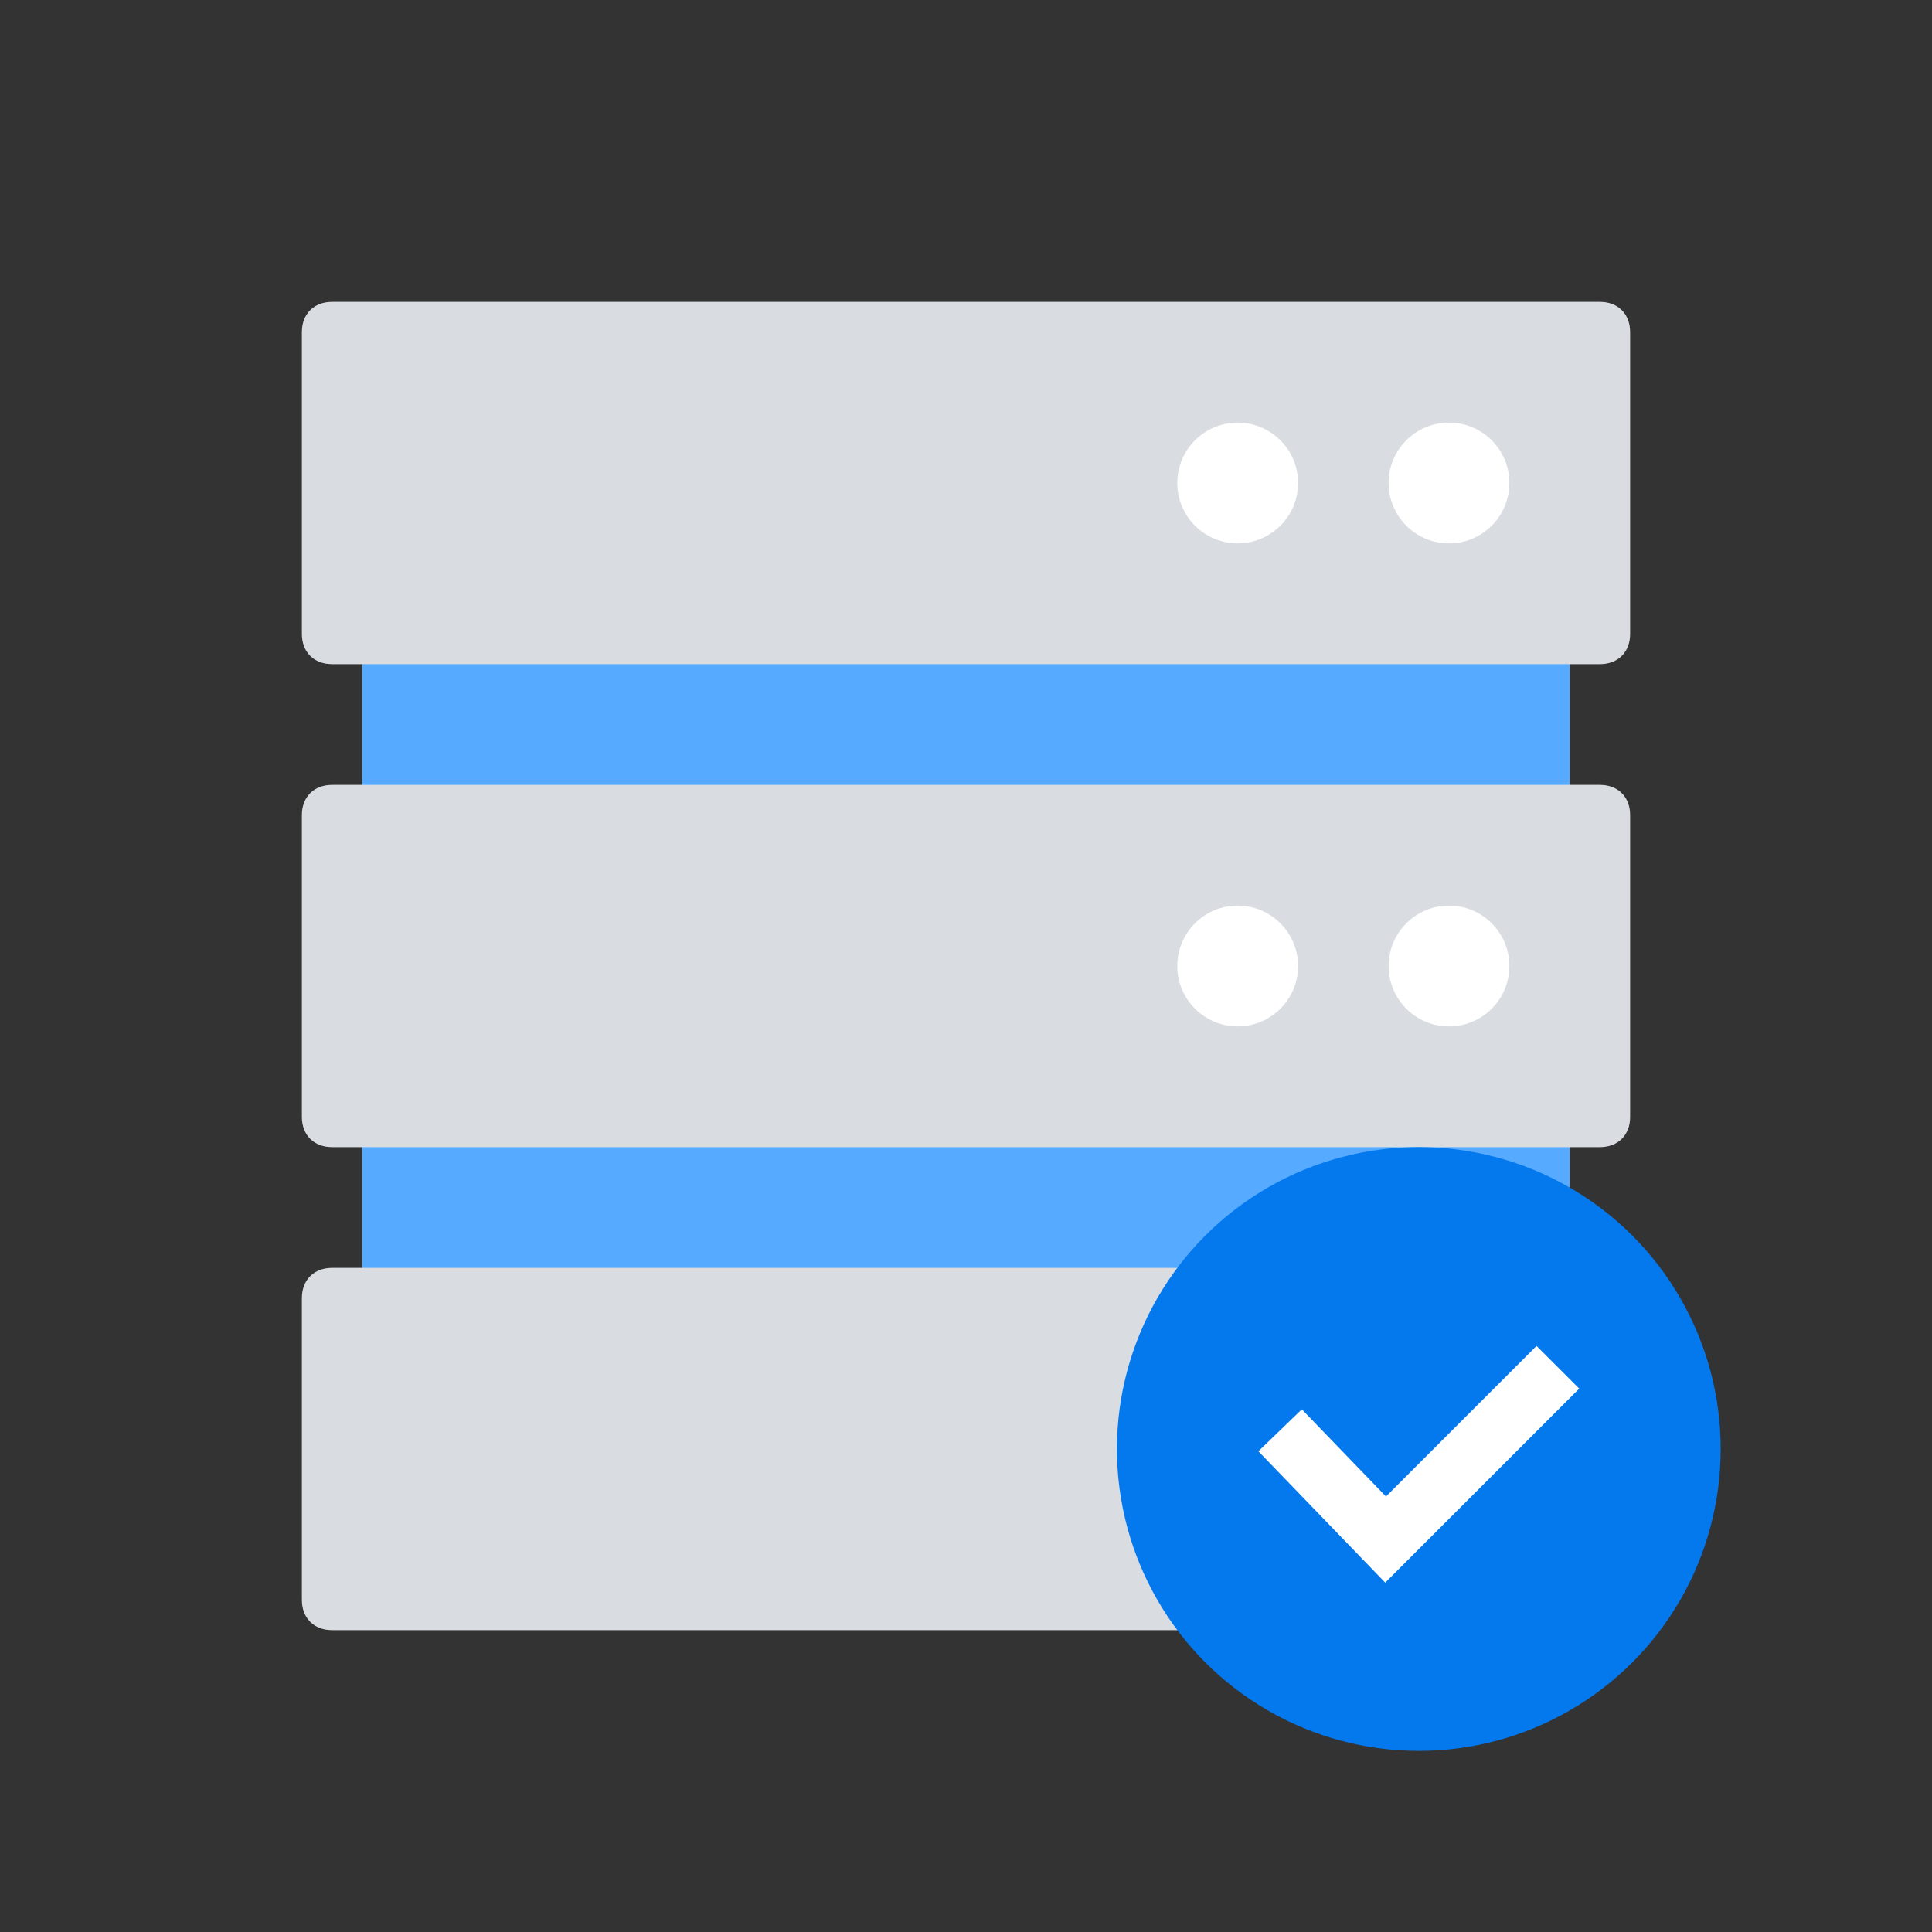
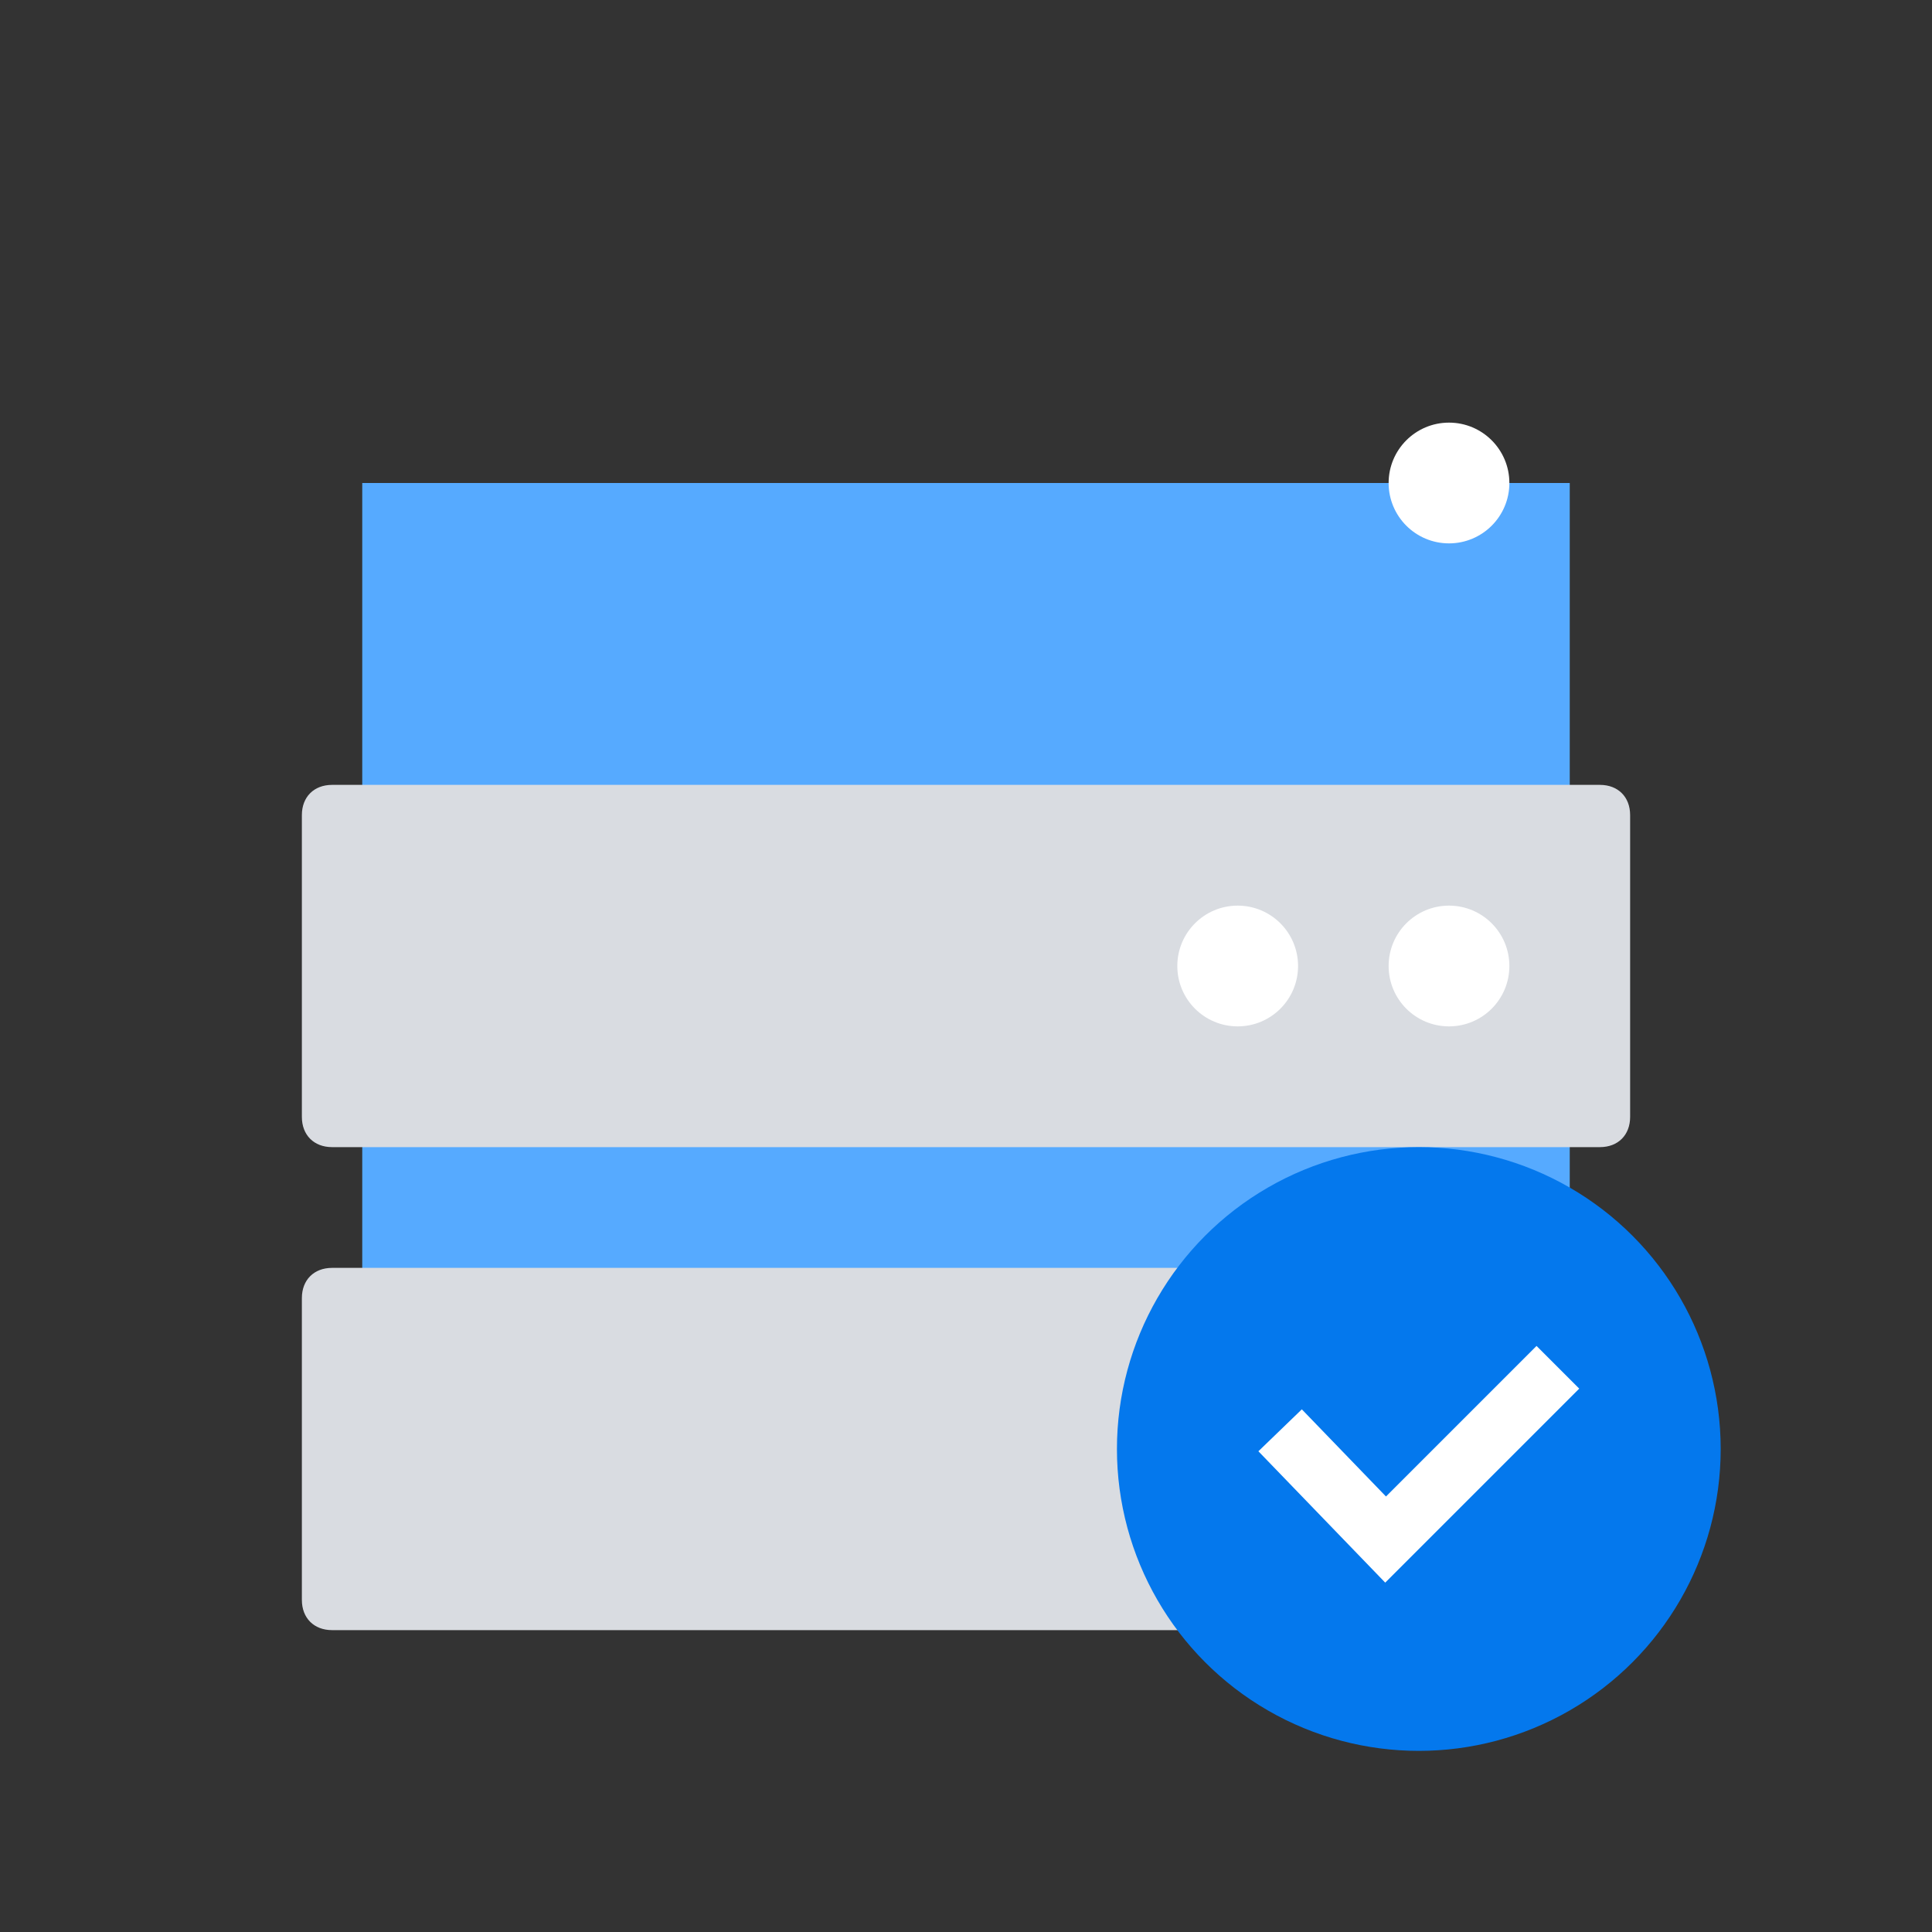
<svg xmlns="http://www.w3.org/2000/svg" id="Layer_1" style="enable-background:new 0 0 64 64;" version="1.1" viewBox="0 0 64 64" xml:space="preserve">
  <rect x="0" y="0" width="64" height="64" fill="#333333" stroke="none" />
  <style type="text/css">
	.st0{fill:#D9DCE1;}
	.st1{fill:#56AAFF;}
	.st2{fill:none;stroke:#56AAFF;stroke-width:4;stroke-linecap:round;stroke-linejoin:round;stroke-miterlimit:10;}
	.st3{fill:none;stroke:#0478ED;stroke-width:9;stroke-linecap:square;stroke-miterlimit:10;}
	.st4{fill:#0478ED;}
	.st5{fill:none;stroke:#FFFFFF;stroke-width:4;stroke-linecap:square;stroke-miterlimit:10;}
	.st6{fill:#FFFFFF;}
	.st7{fill:none;stroke:#56AAFF;stroke-width:3;stroke-miterlimit:10;}
	.st8{fill:none;stroke:#0478ED;stroke-width:3;stroke-linecap:square;stroke-miterlimit:10;}
	.st9{fill:none;stroke:#FFFFFF;stroke-miterlimit:10;}
	.st10{fill:none;stroke:#0478ED;stroke-width:4;stroke-linecap:square;stroke-miterlimit:10;}
	.st11{fill:none;stroke:#56AAFF;stroke-width:4;stroke-linecap:square;stroke-miterlimit:10;}
	.st12{fill:none;stroke:#0478ED;stroke-width:3;stroke-miterlimit:10;}
	.st13{fill-rule:evenodd;clip-rule:evenodd;fill:none;stroke:#0478ED;stroke-width:3;stroke-miterlimit:10;}
	.st14{fill-rule:evenodd;clip-rule:evenodd;fill:#D9DCE1;}
	
		.st15{fill-rule:evenodd;clip-rule:evenodd;fill:none;stroke:#56AAFF;stroke-width:3;stroke-linecap:square;stroke-linejoin:round;stroke-miterlimit:10;}
	.st16{fill-rule:evenodd;clip-rule:evenodd;fill:#FFFFFF;}
	.st17{fill-rule:evenodd;clip-rule:evenodd;fill:#0478ED;}
	.st18{fill:none;stroke:#56AAFF;stroke-width:2;stroke-miterlimit:10;}
	.st19{fill-rule:evenodd;clip-rule:evenodd;fill:#56AAFF;}
	.st20{fill:none;stroke:#0478ED;stroke-width:2;stroke-miterlimit:10;}
	.st21{fill-rule:evenodd;clip-rule:evenodd;fill:none;stroke:#D9DCE1;stroke-width:10;stroke-linecap:square;stroke-miterlimit:10;}
	.st22{fill:none;stroke:#D9DCE1;stroke-width:6;stroke-linecap:square;stroke-miterlimit:10;}
	.st23{fill:none;stroke:#FFFFFF;stroke-width:2;stroke-miterlimit:10;}
	.st24{fill:none;stroke:#FFFFFF;stroke-width:3;stroke-miterlimit:10;}
	.st25{fill:none;stroke:#FFFFFF;stroke-width:2;stroke-linecap:square;stroke-miterlimit:10;}
	.st26{fill:none;stroke:#FFFFFF;stroke-width:3;stroke-linecap:round;stroke-linejoin:round;stroke-miterlimit:10;}
	.st27{fill-rule:evenodd;clip-rule:evenodd;fill:none;stroke:#FFFFFF;stroke-width:3;stroke-miterlimit:10;}
	.st28{fill:none;stroke:#FFFFFF;stroke-width:3;stroke-linecap:square;stroke-miterlimit:10;}
	.st29{fill:none;stroke:#D9DCE1;stroke-width:4;stroke-linecap:square;stroke-miterlimit:10;}
	.st30{fill:none;stroke:#56AAFF;stroke-width:5;stroke-miterlimit:10;}
	.st31{fill:none;stroke:#0478ED;stroke-width:2;stroke-miterlimit:10;stroke-dasharray:2,2;}
	.st32{fill:none;stroke:#FFFFFF;stroke-width:4;stroke-miterlimit:10;}
	.st33{fill:none;stroke:#D9DCE1;stroke-width:2;stroke-miterlimit:10;}
	.st34{fill:none;stroke:#D9DCE1;stroke-width:3;stroke-linecap:round;stroke-miterlimit:10;}
	.st35{fill:none;stroke:#D9DCE1;stroke-width:3;stroke-linecap:square;stroke-miterlimit:10;}
	.st36{fill-rule:evenodd;clip-rule:evenodd;fill:none;stroke:#D9DCE1;stroke-width:2;stroke-linecap:square;stroke-miterlimit:10;}
	.st37{fill:none;stroke:#56AAFF;stroke-width:4;stroke-linecap:round;stroke-miterlimit:10;}
	.st38{fill:none;stroke:#56AAFF;stroke-width:3;stroke-linecap:round;stroke-linejoin:round;stroke-miterlimit:10;}
	.st39{fill:none;stroke:#56AAFF;stroke-width:5;stroke-linecap:round;stroke-linejoin:round;stroke-miterlimit:10;}
	.st40{fill:none;stroke:#0478ED;stroke-width:5;stroke-linecap:round;stroke-linejoin:round;stroke-miterlimit:10;}
</style>
  <rect class="st1" height="32" width="40" x="12" y="16" />
-   <path class="st0" d="M53,22H11c-0.6,0-1-0.4-1-1V11c0-0.6,0.4-1,1-1h42c0.6,0,1,0.4,1,1v10C54,21.6,53.6,22,53,22z" />
  <path class="st0" d="M53,38H11c-0.6,0-1-0.4-1-1V27c0-0.6,0.4-1,1-1h42c0.6,0,1,0.4,1,1v10C54,37.6,53.6,38,53,38z" />
  <path class="st0" d="M53,54H11c-0.6,0-1-0.4-1-1V43c0-0.6,0.4-1,1-1h42c0.6,0,1,0.4,1,1v10C54,53.6,53.6,54,53,54z" />
  <circle class="st6" cx="48" cy="16" r="2" />
-   <circle class="st6" cx="41" cy="16" r="2" />
  <circle class="st6" cx="48" cy="32" r="2" />
  <circle class="st6" cx="41" cy="32" r="2" />
-   <circle class="st6" cx="48" cy="48" r="2" />
  <circle class="st6" cx="41" cy="48" r="2" />
  <circle class="st4" cx="47" cy="48" r="10" />
  <polyline class="st25" points="43.1,48.1 45.9,51 50.9,46 " />
</svg>